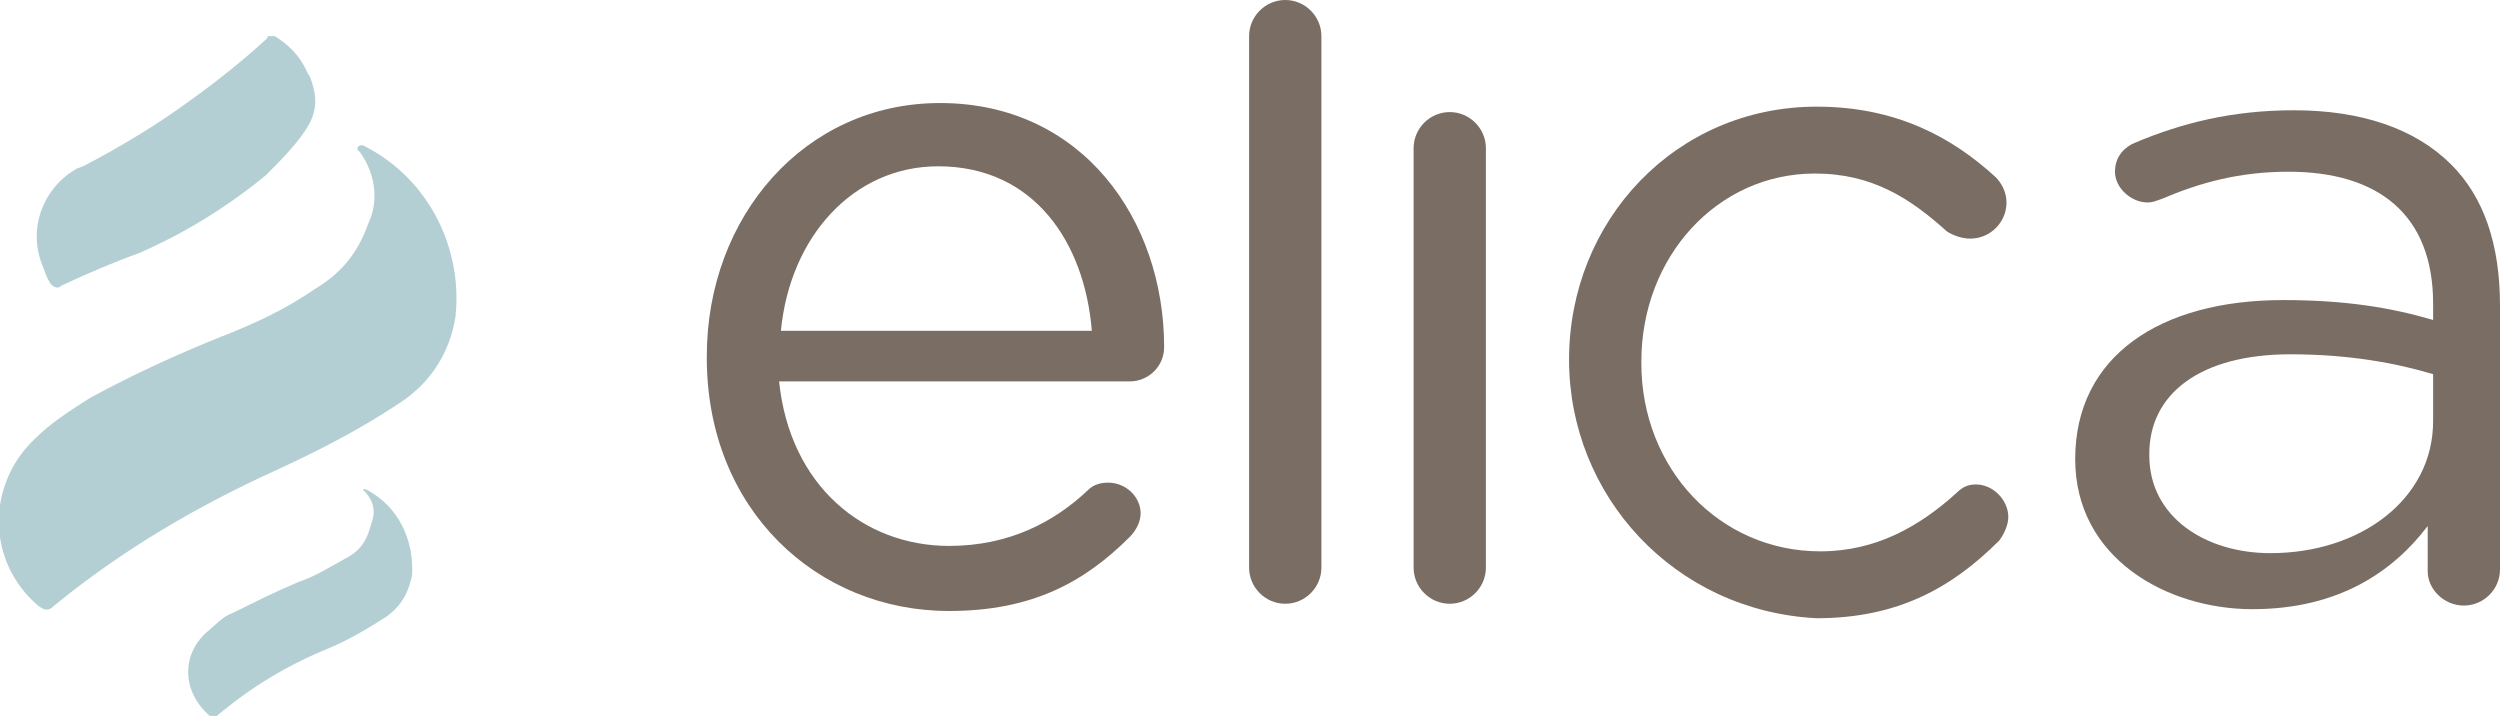
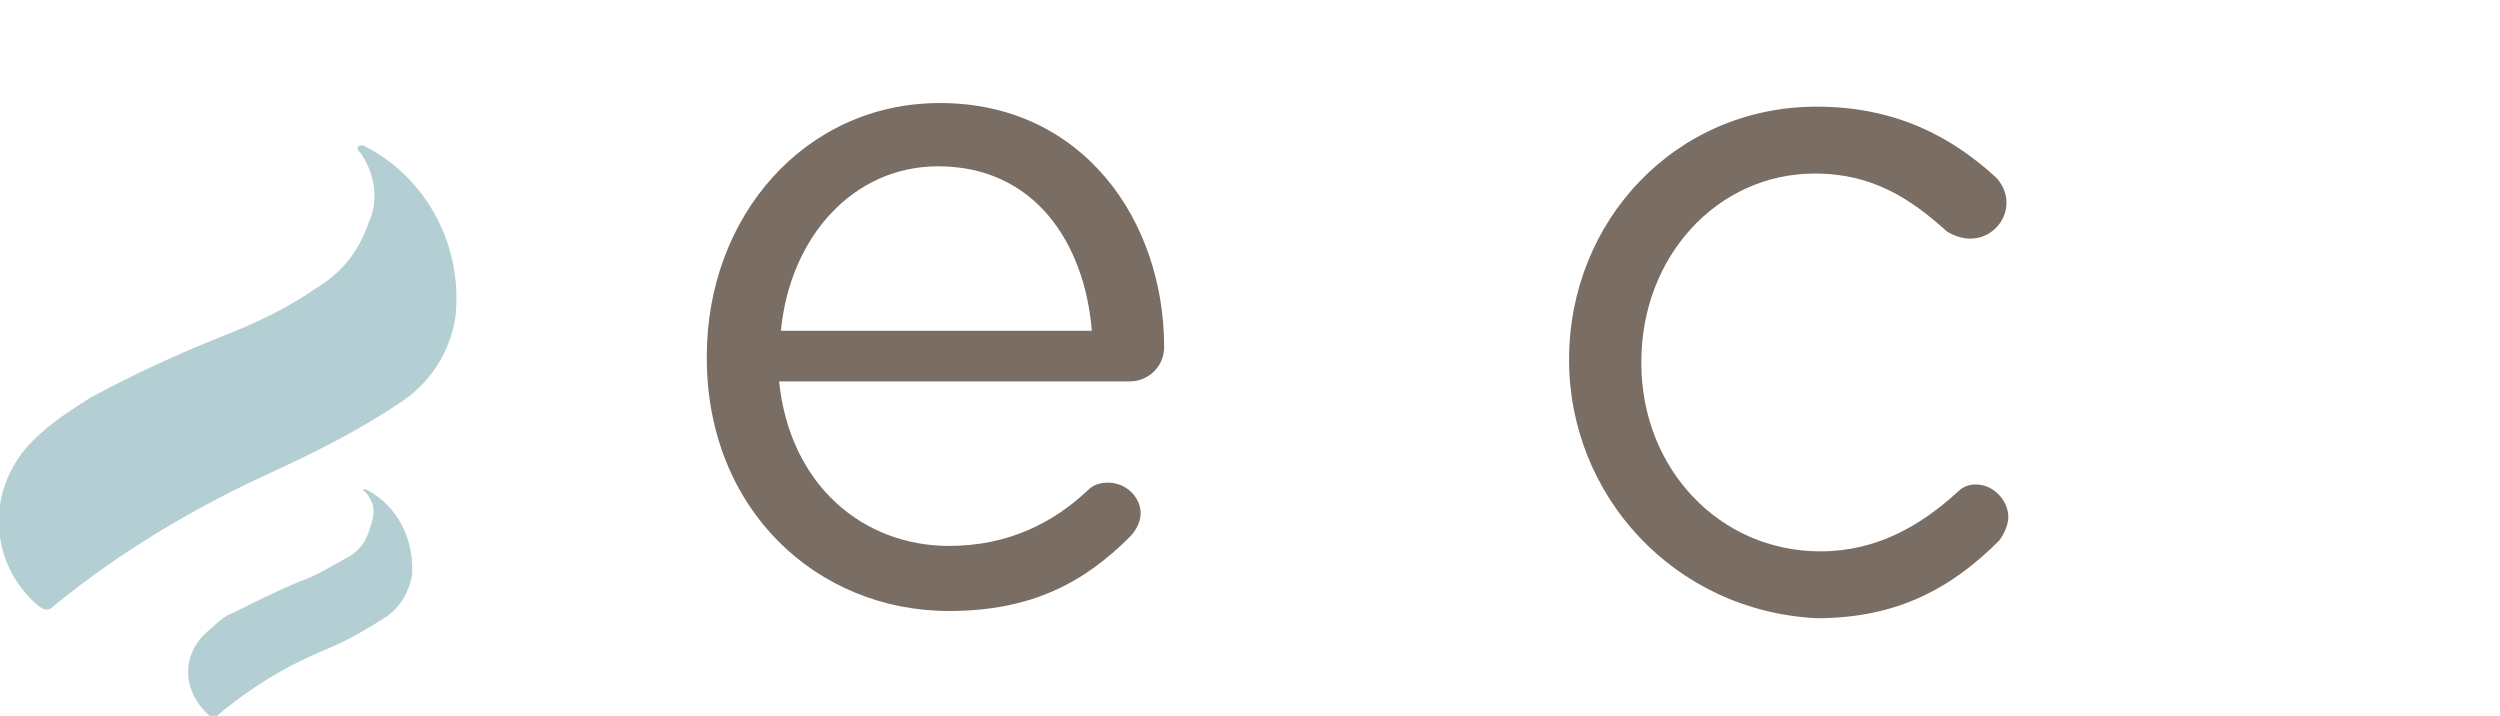
<svg xmlns="http://www.w3.org/2000/svg" version="1.1" id="Слой_1" x="0px" y="0px" width="138.3px" height="39.6px" viewBox="0 0 138.3 39.6" style="enable-background:new 0 0 138.3 39.6;" xml:space="preserve">
  <style type="text/css">
	.st0{fill:#7A6E64;}
	.st1{fill:#B4CFD3;}
</style>
  <desc>Created with Sketch.</desc>
  <g id="elica-SC-logo">
    <g id="logo-_x28_16_x29_" transform="translate(5, 4)">
      <path id="Shape" class="st0" d="M47.5,29.8c-7.3,0-13.4-5.6-13.4-14v-0.1c0-7.7,5.4-14,12.9-14c7.9,0,12.4,6.5,12.4,13.5    c0,1.1-0.9,1.9-1.9,1.9H38.1c0.6,5.8,4.7,9.1,9.4,9.1c3.3,0,5.8-1.3,7.7-3.1c0.3-0.3,0.7-0.4,1.1-0.4c1,0,1.8,0.8,1.8,1.7    c0,0.4-0.2,0.9-0.6,1.3C55,28.2,52.1,29.8,47.5,29.8 M55.4,14.3c-0.4-4.9-3.2-9.1-8.5-9.1c-4.7,0-8.2,3.9-8.7,9.1H55.4z" />
-       <path id="Path" class="st0" d="M64.1-2c0-1.1,0.9-2,2-2s2,0.9,2,2v29.4c0,1.1-0.9,2-2,2s-2-0.9-2-2V-2z" />
-       <path id="Path_1_" class="st0" d="M73.2,4.2c0-1.1,0.9-2,2-2s2,0.9,2,2v23.2c0,1.1-0.9,2-2,2s-2-0.9-2-2V4.2z" />
      <path id="Path_2_" class="st0" d="M81.8,15.9L81.8,15.9c0-7.7,5.9-14,13.7-14c4.4,0,7.5,1.7,9.9,3.9c0.3,0.3,0.6,0.8,0.6,1.4    c0,1.1-0.9,2-2,2c-0.5,0-1-0.2-1.3-0.4c-2-1.8-4.1-3.2-7.3-3.2c-5.4,0-9.6,4.6-9.6,10.4v0.1c0,5.8,4.3,10.4,9.9,10.4    c3.1,0,5.5-1.4,7.5-3.2c0.3-0.3,0.6-0.5,1.1-0.5c1,0,1.8,0.9,1.8,1.8c0,0.4-0.2,0.9-0.5,1.3c-2.6,2.6-5.6,4.3-10.1,4.3    C87.6,29.8,81.8,23.4,81.8,15.9" />
-       <path id="Shape_1_" class="st0" d="M109.8,21.4L109.8,21.4c0-5.7,4.7-8.8,11.5-8.8c3.4,0,5.9,0.4,8.3,1.1v-0.9c0-4.9-3-7.3-8-7.3    c-2.7,0-4.9,0.6-7,1.5c-0.3,0.1-0.5,0.2-0.8,0.2c-0.9,0-1.8-0.8-1.8-1.7c0-0.9,0.6-1.4,1.1-1.6c2.6-1.1,5.4-1.8,8.8-1.8    c3.7,0,6.7,1,8.7,3c1.8,1.8,2.7,4.4,2.7,7.8v14.6c0,1.1-0.9,2-2,2c-1.1,0-2-0.9-2-1.9v-2.5c-1.9,2.5-4.9,4.6-9.7,4.6    C114.9,29.7,109.8,26.9,109.8,21.4 M129.6,19.3v-2.6c-2-0.6-4.6-1.1-7.9-1.1c-5,0-7.8,2.2-7.8,5.5v0.1c0,3.4,3.1,5.4,6.7,5.4    C125.6,26.6,129.6,23.6,129.6,19.3" />
-       <path id="Path_3_" class="st1" d="M-1.6,11.8C-1.8,12-2,11.9-2.2,11.7c-0.2-0.3-0.3-0.6-0.4-0.9c-0.9-2-0.1-4.4,1.9-5.5    c0.1,0,0.2-0.1,0.3-0.1c2.1-1.1,4.1-2.3,6-3.7c1.4-1,2.9-2.2,4.2-3.4C9.8-2,9.8-2,9.8-2h0.1C10-2,10.1-2,10.2-2    c0.8,0.5,1.4,1.1,1.8,2c0.1,0.2,0.2,0.3,0.2,0.4c0.4,1.1,0.3,1.9-0.3,2.8s-1.4,1.7-2.2,2.5C7.5,7.5,5.2,8.9,2.7,10    C1.3,10.5-0.1,11.1-1.6,11.8L-1.6,11.8" />
      <path id="Path_4_" class="st1" d="M15.2,4.1c3.5,1.8,5.4,5.6,5,9.4c-0.3,2-1.4,3.7-3.1,4.8c-2.1,1.4-4.4,2.6-6.8,3.7    c-4.4,2-8.5,4.4-12.3,7.5c-0.3,0.3-0.5,0.3-0.9,0c-2.8-2.4-2.9-6.6-0.2-9.2c0.9-0.9,2-1.6,3.1-2.3c2.4-1.3,4.8-2.4,7.3-3.4    c1.8-0.7,3.5-1.5,5.1-2.6c1.5-0.9,2.4-2,3-3.7C16,7,15.7,5.5,14.9,4.4C14.6,4.2,14.9,3.9,15.2,4.1" />
      <path id="Path_5_" class="st1" d="M15.3,23.1c1.7,0.9,2.6,2.7,2.5,4.7c-0.2,1-0.6,1.7-1.4,2.3c-1.1,0.7-2.1,1.3-3.3,1.8    c-2.2,0.9-4.2,2.1-6.1,3.7c-0.2,0.1-0.3,0.1-0.4,0C5.1,34.3,5,32.3,6.4,31c0.5-0.4,0.9-0.9,1.5-1.1c1.2-0.6,2.4-1.2,3.6-1.7    c0.9-0.3,1.7-0.8,2.6-1.3c0.8-0.4,1.2-1,1.4-1.8c0.3-0.8,0.2-1.3-0.3-1.9C15,23.1,15.1,23,15.3,23.1" />
    </g>
  </g>
</svg>